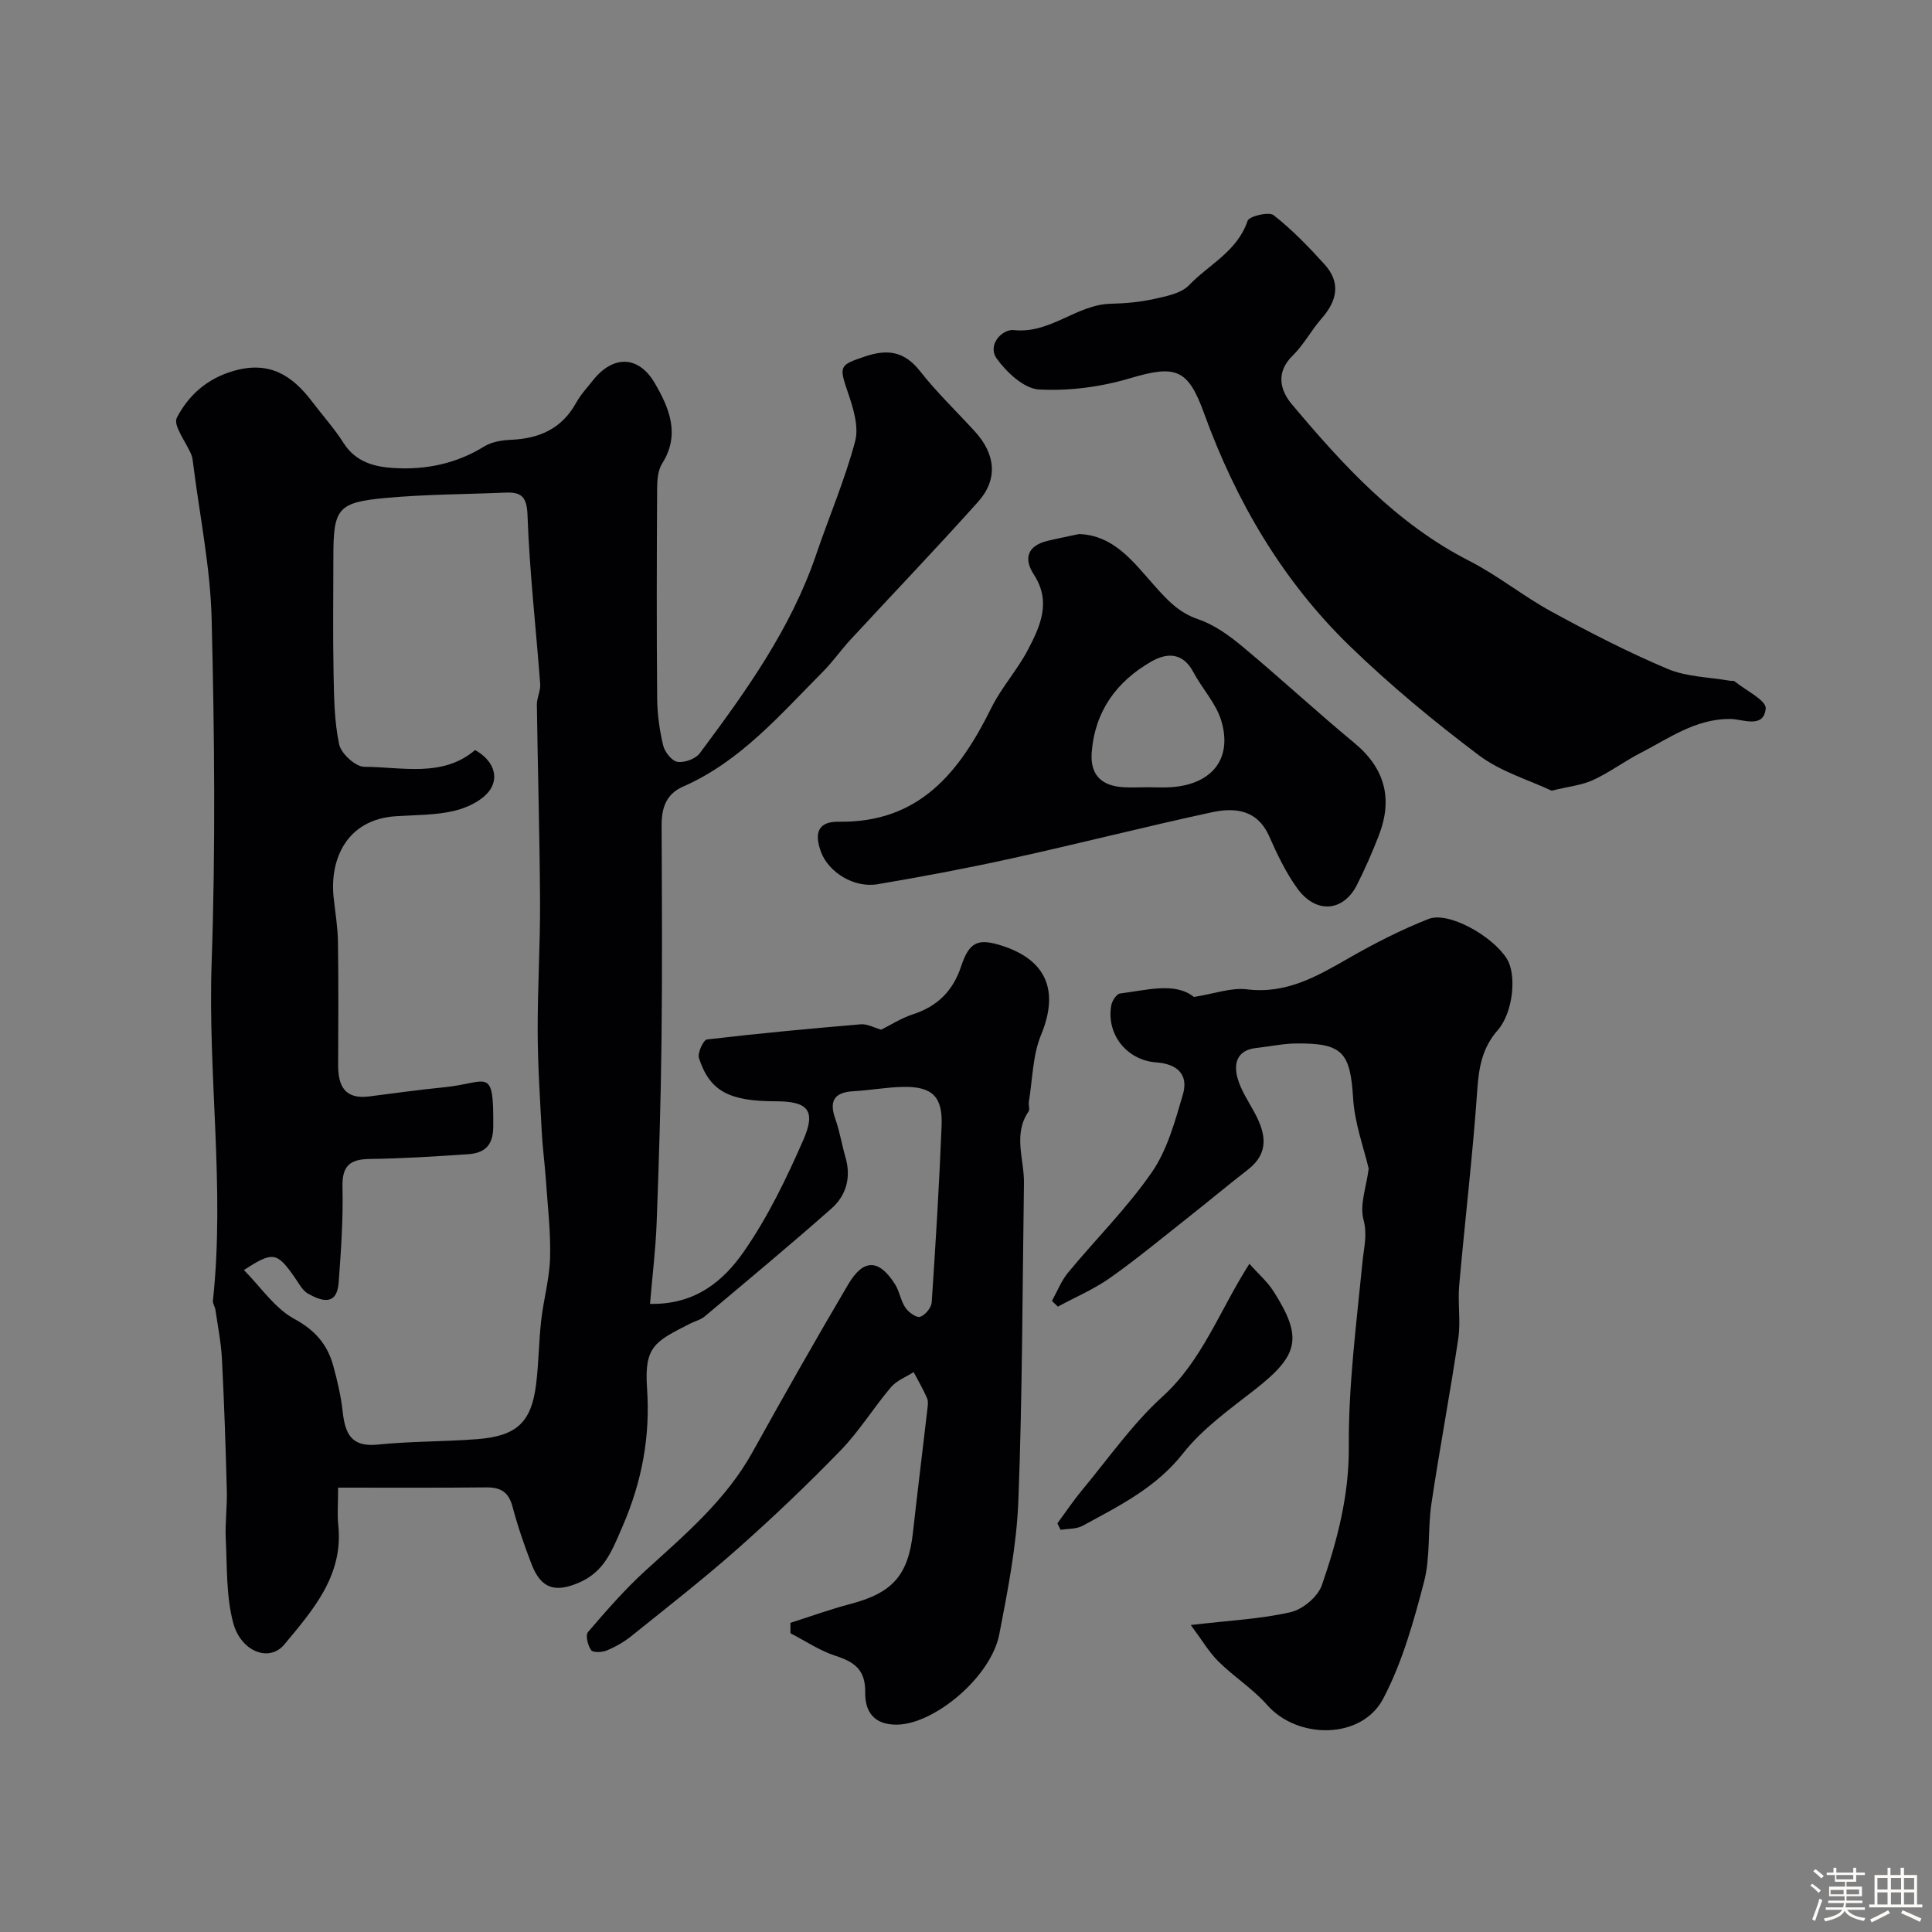
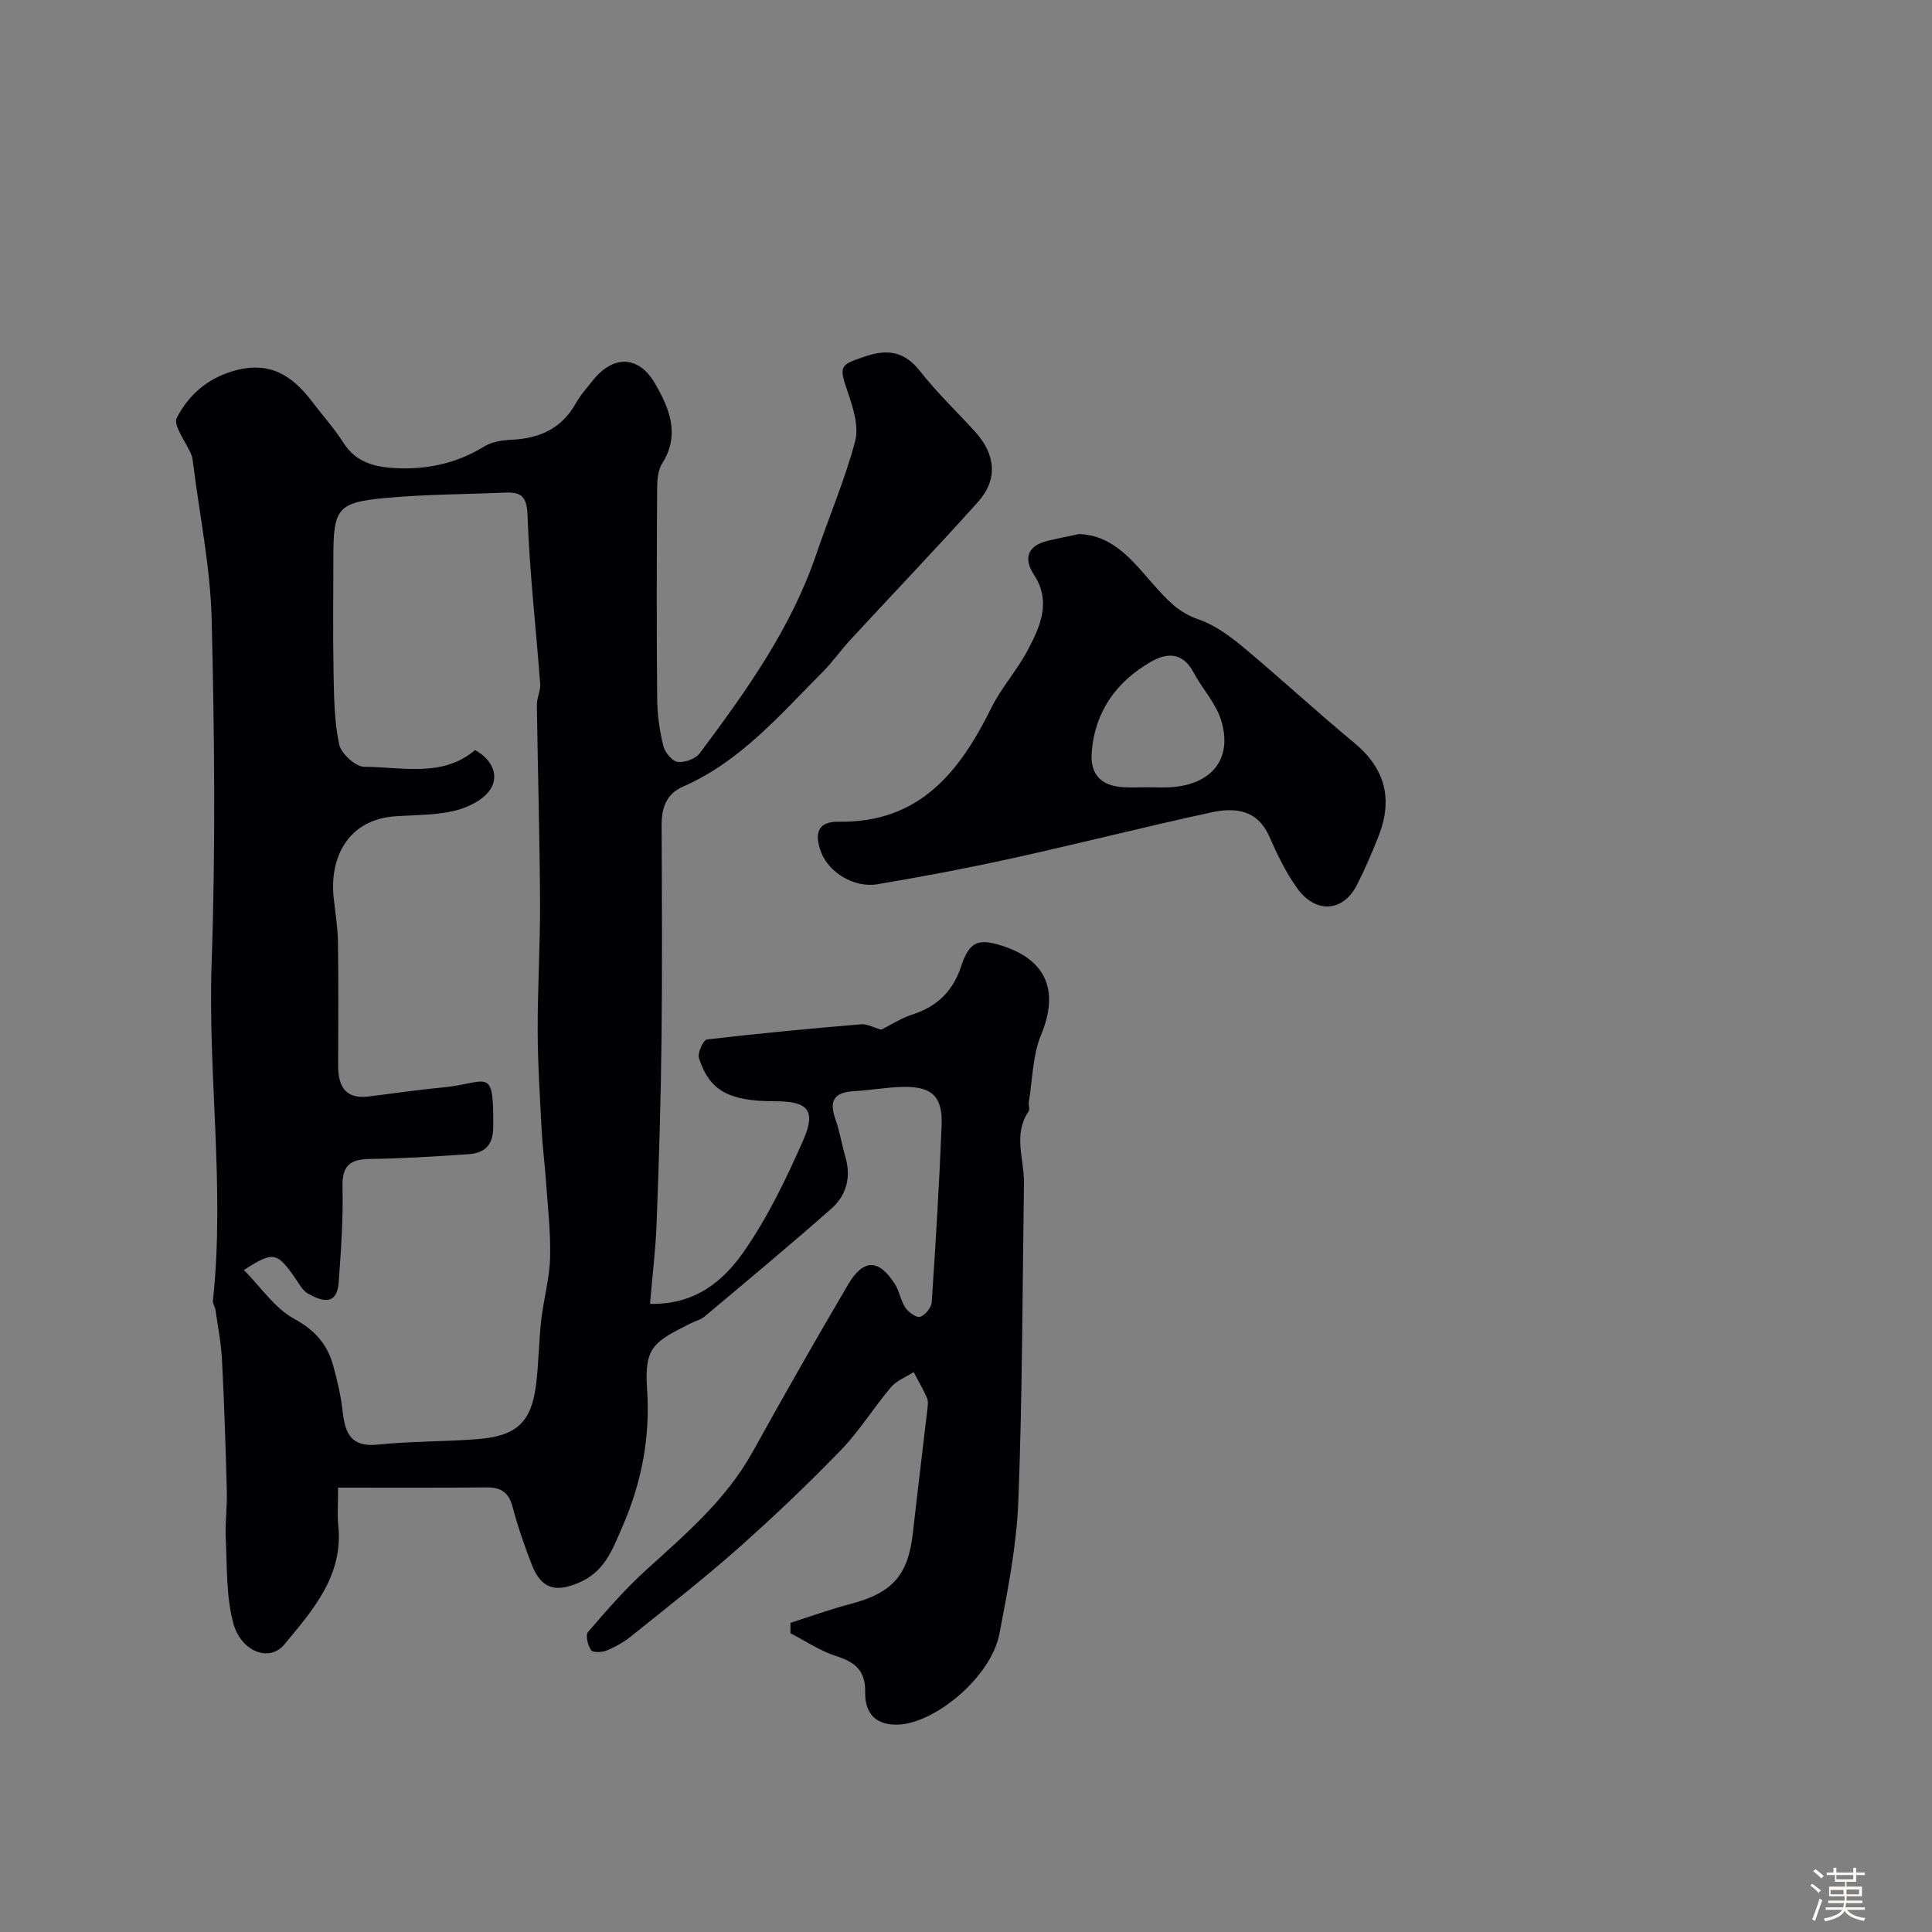
<svg xmlns="http://www.w3.org/2000/svg" enable-background="new 0 0 400 400" viewBox="0 0 400 400">
  <rect x="0" y="0" width="400" height="400" fill="#808080" stroke="none" />
  <path d="m374.8 390.4.4-.4c.7.5 1.3 1 1.8 1.4l-.5.5c-.5-.6-1.1-1.1-1.7-1.5zm1 7.3-.6-.3c.5-1.4 1.1-2.8 1.5-4.3.2.1.4.2.6.3-.5 1.3-1 2.8-1.5 4.3zm-.4-10.3.5-.4c.4.3 1 .8 1.7 1.4l-.5.5c-.5-.5-1.1-1-1.7-1.5zm2.5.3h1.7v-1h.6v1h3.5v-1h.6v1h1.8v.5h-1.8v1.4h-2v1h3.2v2h-3.2v.9h3.3v.5h-3.4c0 .3-.1.6-.1.9h4v.5h-3.7c.7.9 1.9 1.5 3.8 1.7-.1.2-.2.4-.3.6-2.1-.4-3.5-1.1-4-2.1-.4 1-1.8 1.7-4 2.2-.1-.2-.2-.4-.3-.6 2.1-.4 3.4-1 3.8-1.8h-3.4v-.5h3.6c.1-.3.1-.6.2-.9h-3.3v-.5h3.4c0-.3 0-.6 0-.9h-3.2v-2h3.3v-1h-2.1v-1.4h-1.7v-.5zm1.1 3.5v1h2.7c0-.3 0-.4 0-.4 0-.1 0-.2 0-.2 0-.1 0-.2 0-.3h-2.7zm1.2-3v.9h3.5v-.9zm4.7 3h-2.6v.6.4h2.6z" fill="#fcfbfa" />
-   <path d="m393.6 386.7h.6v1.5h2.7v6.1h1.1v.6h-11v-.6h1.1v-6.1h2.7v-1.5h.6v1.5h2.1v-1.5zm-2.7 8.8.4.6c-1.2.6-2.5 1.3-3.8 1.9-.1-.2-.2-.4-.3-.6 1.2-.6 2.5-1.2 3.7-1.9zm-2.2-6.7v2.4h2.1v-2.4zm0 3v2.5h2.1v-2.5zm2.8-3v2.4h2.1v-2.4zm0 3v2.5h2.1v-2.5zm6 6.1c-1.4-.7-2.7-1.3-3.9-1.8l.3-.6c1.5.6 2.7 1.2 3.9 1.7zm-1.2-9.1h-2.1v2.4h2.1zm-2.1 3v2.5h2.1v-2.5z" fill="#fcfbfa" />
  <g fill="#010103">
    <path d="m134.58 269.95c9.42.21 15.23-4.8 19.41-10.8 4.96-7.13 8.83-15.14 12.33-23.14 2.69-6.15.94-8-5.75-8-9.65-.01-13.64-2.12-15.86-8.95-.34-1.05.92-3.76 1.66-3.85 10.6-1.25 21.22-2.24 31.86-3.14 1.31-.11 2.7.69 4.22 1.11 1.94-.96 4.14-2.39 6.54-3.17 5.07-1.64 8.3-4.84 9.98-9.88 1.7-5.12 3.46-5.93 8.44-4.34 9.36 2.98 11.86 9.46 8.14 18.45-1.76 4.26-1.77 9.24-2.54 13.91-.11.65.25 1.51-.06 1.97-3.26 4.78-.88 9.87-.95 14.82-.32 21.93-.32 43.88-1.16 65.79-.36 9.24-2.18 18.48-3.94 27.6-1.71 8.88-13.4 18.59-21.12 18.74-4.88.09-6.71-2.75-6.65-6.68.08-4.61-2.16-6.28-6.09-7.55-3.29-1.06-6.27-3.09-9.38-4.69 0-.72-.01-1.44-.01-2.16 4.13-1.31 8.21-2.8 12.4-3.9 8.72-2.28 11.98-5.93 12.96-14.76.94-8.46 1.99-16.91 2.97-25.37.1-.82.26-1.77-.04-2.48-.8-1.86-1.84-3.61-2.78-5.4-1.59 1.02-3.53 1.75-4.7 3.13-3.59 4.24-6.54 9.07-10.38 13.04-6.85 7.07-14 13.88-21.37 20.41-7.12 6.3-14.64 12.16-22.05 18.12-1.51 1.21-3.27 2.2-5.06 2.94-.96.4-2.84.47-3.22-.08-.68-.97-1.2-3.08-.65-3.73 3.8-4.43 7.66-8.87 11.97-12.79 8.18-7.44 16.6-14.57 22.09-24.46 6.47-11.66 13.05-23.26 19.82-34.74 3.17-5.37 6.36-5.27 9.69-.04.94 1.48 1.18 3.43 2.16 4.87.64.95 2.28 2.13 3.05 1.88 1.04-.34 2.31-1.89 2.39-3 .82-12.19 1.56-24.39 2.05-36.6.24-6-1.96-8.1-7.93-8-3.42.06-6.83.7-10.26.89-3.99.22-5.17 1.95-3.81 5.76.92 2.58 1.34 5.33 2.11 7.97 1.19 4.14.14 7.86-2.91 10.56-8.62 7.61-17.47 14.97-26.27 22.36-.83.69-2.01.96-3 1.47-7.22 3.69-9.52 4.65-8.92 13.32.7 9.97-1.02 19.35-5.1 28.74-2.2 5.08-3.77 9.39-9.15 11.64-4.8 2.01-7.68 1.17-9.63-3.83-1.53-3.93-2.9-7.94-3.98-12.01-.79-2.96-2.43-3.97-5.33-3.95-10.06.1-20.13.05-30.77.05 0 3.49-.19 5.61.03 7.7 1.13 10.46-5.23 17.63-11.17 24.78-3.08 3.72-9 1.53-10.6-4.56-1.45-5.53-1.23-11.52-1.52-17.33-.16-3.3.31-6.63.22-9.94-.24-9.1-.54-18.21-1.01-27.3-.18-3.41-.86-6.79-1.35-10.18-.09-.63-.58-1.26-.52-1.85 2.52-23.38-1.08-46.72-.26-70.13.82-23.63.58-47.33 0-70.98-.26-10.73-2.48-21.42-3.82-32.12-.08-.65-.14-1.33-.38-1.93-1.07-2.62-3.84-6.07-3.01-7.67 2.37-4.55 6.11-8.04 11.66-9.67 7.45-2.19 12.19.85 16.34 6.32 2.17 2.87 4.61 5.56 6.53 8.59 2.49 3.92 6.36 4.93 10.38 5.17 6.62.41 12.94-.89 18.74-4.47 1.57-.97 3.71-1.3 5.61-1.38 5.82-.26 10.45-2.31 13.39-7.62.95-1.7 2.3-3.18 3.53-4.72 4.13-5.18 9.4-5.17 12.78.62 2.96 5.08 5.34 10.6 1.53 16.62-.89 1.4-1.04 3.44-1.05 5.19-.08 14.5-.12 29 .01 43.49.03 3.26.49 6.57 1.25 9.73.32 1.35 1.8 3.2 2.96 3.37 1.45.22 3.74-.61 4.61-1.78 9.56-12.81 18.88-25.79 24.11-41.17 2.66-7.83 5.95-15.47 8.06-23.43.81-3.06-.42-6.93-1.52-10.15-1.86-5.44-1.74-5.61 3.53-7.39 4.74-1.6 8.2-1.07 11.44 3.05 3.46 4.41 7.55 8.32 11.34 12.47 4.32 4.74 4.81 9.93.65 14.58-8.63 9.64-17.59 18.98-26.37 28.49-2.01 2.17-3.71 4.63-5.79 6.72-8.84 8.87-17.04 18.54-28.9 23.73-3.54 1.55-4.46 4.45-4.45 8.03.06 14.83.15 29.66-.02 44.49-.14 12.6-.54 25.2-1.01 37.8-.2 5.43-.87 10.82-1.37 16.78zm-84.08-7c3.51 3.54 6.37 7.9 10.41 10.1 4.34 2.36 6.87 5.3 8.08 9.7.86 3.12 1.61 6.32 1.96 9.53.5 4.46 1.72 7.37 7.21 6.81 6.89-.71 13.86-.59 20.77-1.14 8.09-.65 11.09-3.52 12.06-11.32.55-4.4.56-8.86 1.06-13.27.49-4.35 1.73-8.66 1.84-13.01.14-5.42-.52-10.86-.89-16.29-.23-3.27-.67-6.53-.84-9.81-.36-6.91-.82-13.82-.84-20.74-.03-8.94.54-17.88.49-26.81-.07-13.6-.47-27.2-.66-40.8-.02-1.42.8-2.88.69-4.28-.87-11.63-2.21-23.24-2.62-34.88-.14-3.94-1.27-4.89-4.62-4.75-8.26.35-16.56.35-24.78 1.11-9.95.91-10.8 2.19-10.8 12.26 0 8-.12 15.99.04 23.99.1 4.94.14 9.98 1.16 14.77.41 1.91 3.39 4.63 5.2 4.64 7.87.03 16.22 2.26 22.94-3.47 3.61 2 4.96 5.29 3.19 8.1-1.39 2.2-4.64 3.79-7.36 4.45-3.94.96-8.15.88-12.24 1.15-10.28.68-13.7 9.04-12.88 16.77.33 3.1.86 6.19.9 9.29.13 8.49.06 16.99.04 25.49-.01 4.3 1.4 7.09 6.37 6.47 5.19-.66 10.37-1.39 15.57-1.9 9.09-.89 10.27-4.6 10.17 8.22-.03 3.95-1.9 5.41-5.23 5.64-6.76.46-13.52.89-20.29.98-4.14.05-5.8 1.38-5.69 5.81.16 6.57-.31 13.18-.79 19.75-.36 4.94-3.54 3.9-6.34 2.33-1.17-.66-1.92-2.14-2.74-3.33-3.71-5.3-4.5-5.49-10.54-1.56z" />
-     <path d="m246.54 336.44c8.07-.95 14.51-1.24 20.68-2.66 2.51-.58 5.63-3.2 6.46-5.59 3.19-9.25 5.65-18.56 5.58-28.71-.09-12.77 1.59-25.57 2.84-38.32.29-2.93 1.04-5.49.19-8.68-.81-3.05.59-6.69 1.08-10.53-.99-4.25-2.9-9.35-3.22-14.55-.59-9.49-2.14-11.47-11.84-11.36-2.75.03-5.5.65-8.25.94-3.87.41-4.67 3.12-3.88 6.09.69 2.6 2.32 4.97 3.62 7.4 2.27 4.24 3.02 8.22-1.41 11.67-4.14 3.22-8.17 6.58-12.28 9.83-5.39 4.25-10.69 8.65-16.29 12.61-3.34 2.35-7.18 3.98-10.8 5.94-.41-.39-.82-.79-1.23-1.18 1.1-1.97 1.93-4.15 3.34-5.86 5.76-6.97 12.25-13.4 17.36-20.8 3.19-4.62 4.77-10.5 6.4-16.01 1.23-4.16-1.09-6.39-5.48-6.71-6.18-.44-10.43-5.91-9.32-11.87.17-.91 1.1-2.31 1.81-2.4 5.59-.69 11.38-2.41 15.29.72 4.3-.68 7.73-1.98 10.96-1.58 8.15 1.01 14.49-2.67 21.06-6.44 5.33-3.06 10.85-5.88 16.56-8.13 4.08-1.61 13.14 3.43 16.19 8.21 2.08 3.26 1.36 11.12-1.86 14.8-3.15 3.6-3.91 7.55-4.23 12.19-.94 13.58-2.56 27.12-3.76 40.69-.32 3.64.34 7.39-.19 10.97-1.69 11.42-3.86 22.78-5.56 34.2-.8 5.36-.18 11.01-1.53 16.19-2.16 8.27-4.52 16.72-8.47 24.21-4.46 8.46-17.71 8.44-24.01 1.28-2.96-3.36-6.89-5.84-10.09-9.01-1.98-1.97-3.43-4.47-5.72-7.55z" />
-     <path d="m321.24 163.7c-4.69-2.21-10.53-3.92-15.07-7.34-9.29-7-18.33-14.48-26.68-22.57-13.95-13.52-23.59-30-30.2-48.22-3.35-9.23-5.83-10.08-15.35-7.25-6.01 1.79-12.58 2.66-18.82 2.32-3.08-.17-6.66-3.5-8.72-6.34-2.12-2.92 1.15-6.21 3.49-5.96 7.59.82 12.97-5.29 20.08-5.45 2.98-.07 6.01-.34 8.91-.98 2.55-.57 5.64-1.14 7.29-2.86 4.13-4.3 10.02-7.02 12.13-13.33.32-.96 4.41-1.94 5.39-1.17 3.83 3 7.26 6.56 10.54 10.18 3.41 3.77 2.63 7.53-.6 11.2-2.15 2.44-3.7 5.46-6.01 7.71-3.55 3.47-2.56 7.2-.18 10.03 10.61 12.63 21.69 24.77 36.77 32.46 5.93 3.03 11.19 7.33 17.05 10.52 7.83 4.27 15.79 8.38 24 11.84 3.94 1.66 8.56 1.69 12.88 2.45.33.06.76-.05.98.12 2.3 1.86 6.6 3.96 6.45 5.62-.4 4.28-4.79 2.18-7.36 2.17-7.19-.03-12.66 4.01-18.57 7.05-3.33 1.71-6.37 4.01-9.76 5.57-2.31 1.09-5 1.34-8.64 2.23z" />
+     <path d="m246.54 336.44z" />
    <path d="m223.38 110.57c7.22.23 11.29 5.79 15.42 10.44 2.77 3.12 5.16 5.8 9.29 7.21 3.3 1.12 6.38 3.34 9.11 5.61 7.84 6.52 15.32 13.47 23.18 19.97 6.44 5.33 8.03 11.67 5.05 19.28-1.35 3.45-2.83 6.87-4.51 10.17-2.81 5.52-8.49 6.03-12.36.64-2.34-3.26-4.13-6.98-5.75-10.67-2.47-5.64-7.15-6.08-11.99-5.03-13.82 2.99-27.53 6.49-41.33 9.53-9.22 2.03-18.5 3.78-27.81 5.35-4.85.82-10.1-2.45-11.68-6.63-1.52-4.05-.55-6.37 3.62-6.31 16.75.26 25.05-10.29 31.63-23.58 2.08-4.21 5.36-7.81 7.55-11.98 2.57-4.9 4.92-9.98 1.25-15.61-2.19-3.36-1.3-5.99 2.86-6.99 2.04-.49 4.11-.89 6.47-1.4zm14.25 52.42c1.67 0 3.34.11 5-.02 8.35-.64 12.57-5.93 10.22-13.76-1.08-3.6-3.96-6.62-5.77-10.04-2.17-4.09-5.42-4.09-8.72-2.2-7.2 4.13-11.67 10.29-12.33 18.77-.36 4.58 1.9 6.98 6.6 7.25 1.66.09 3.33.01 5 0z" />
-     <path d="m258.67 261.66c1.78 2 3.66 3.62 4.95 5.62 6.18 9.66 5.31 13.29-3.82 20.43-5.22 4.08-10.82 8.06-14.85 13.18-5.63 7.16-13.26 10.89-20.81 15.01-1.29.7-3.02.58-4.55.84-.22-.45-.45-.9-.67-1.35 1.7-2.3 3.3-4.69 5.12-6.89 5.45-6.55 10.4-13.68 16.66-19.37 8.25-7.49 11.73-17.7 17.97-27.47z" />
  </g>
</svg>